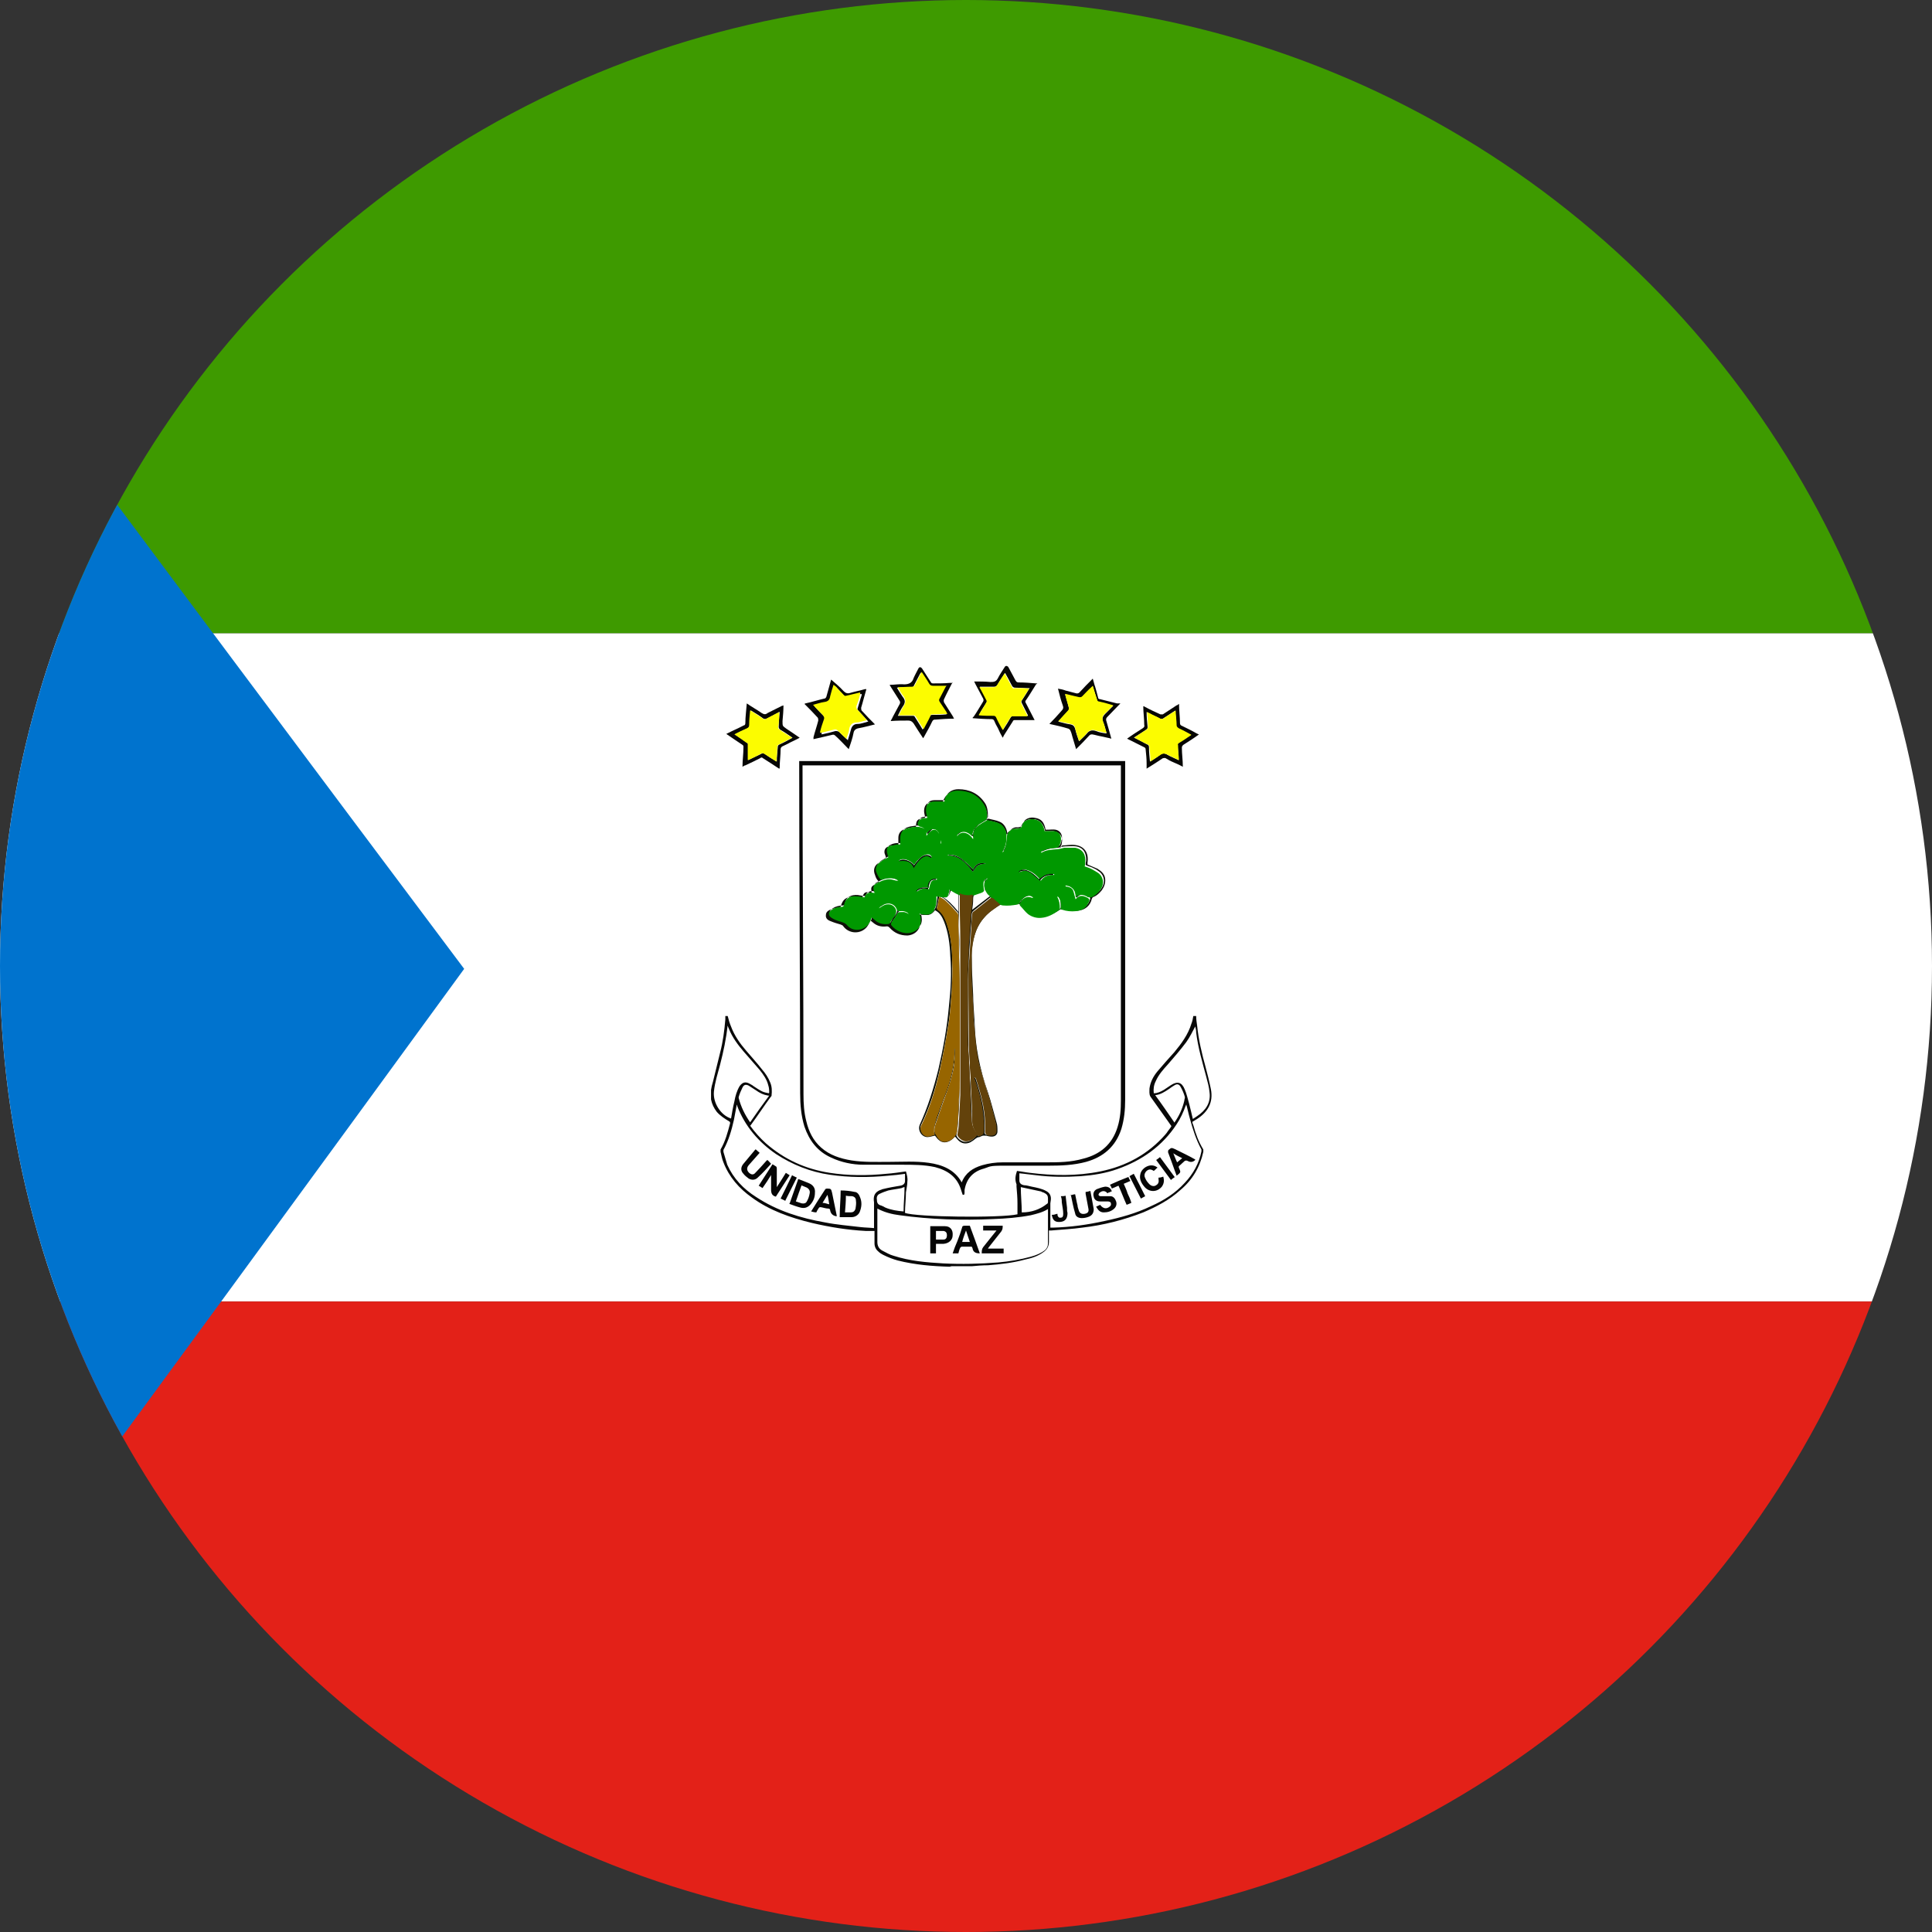
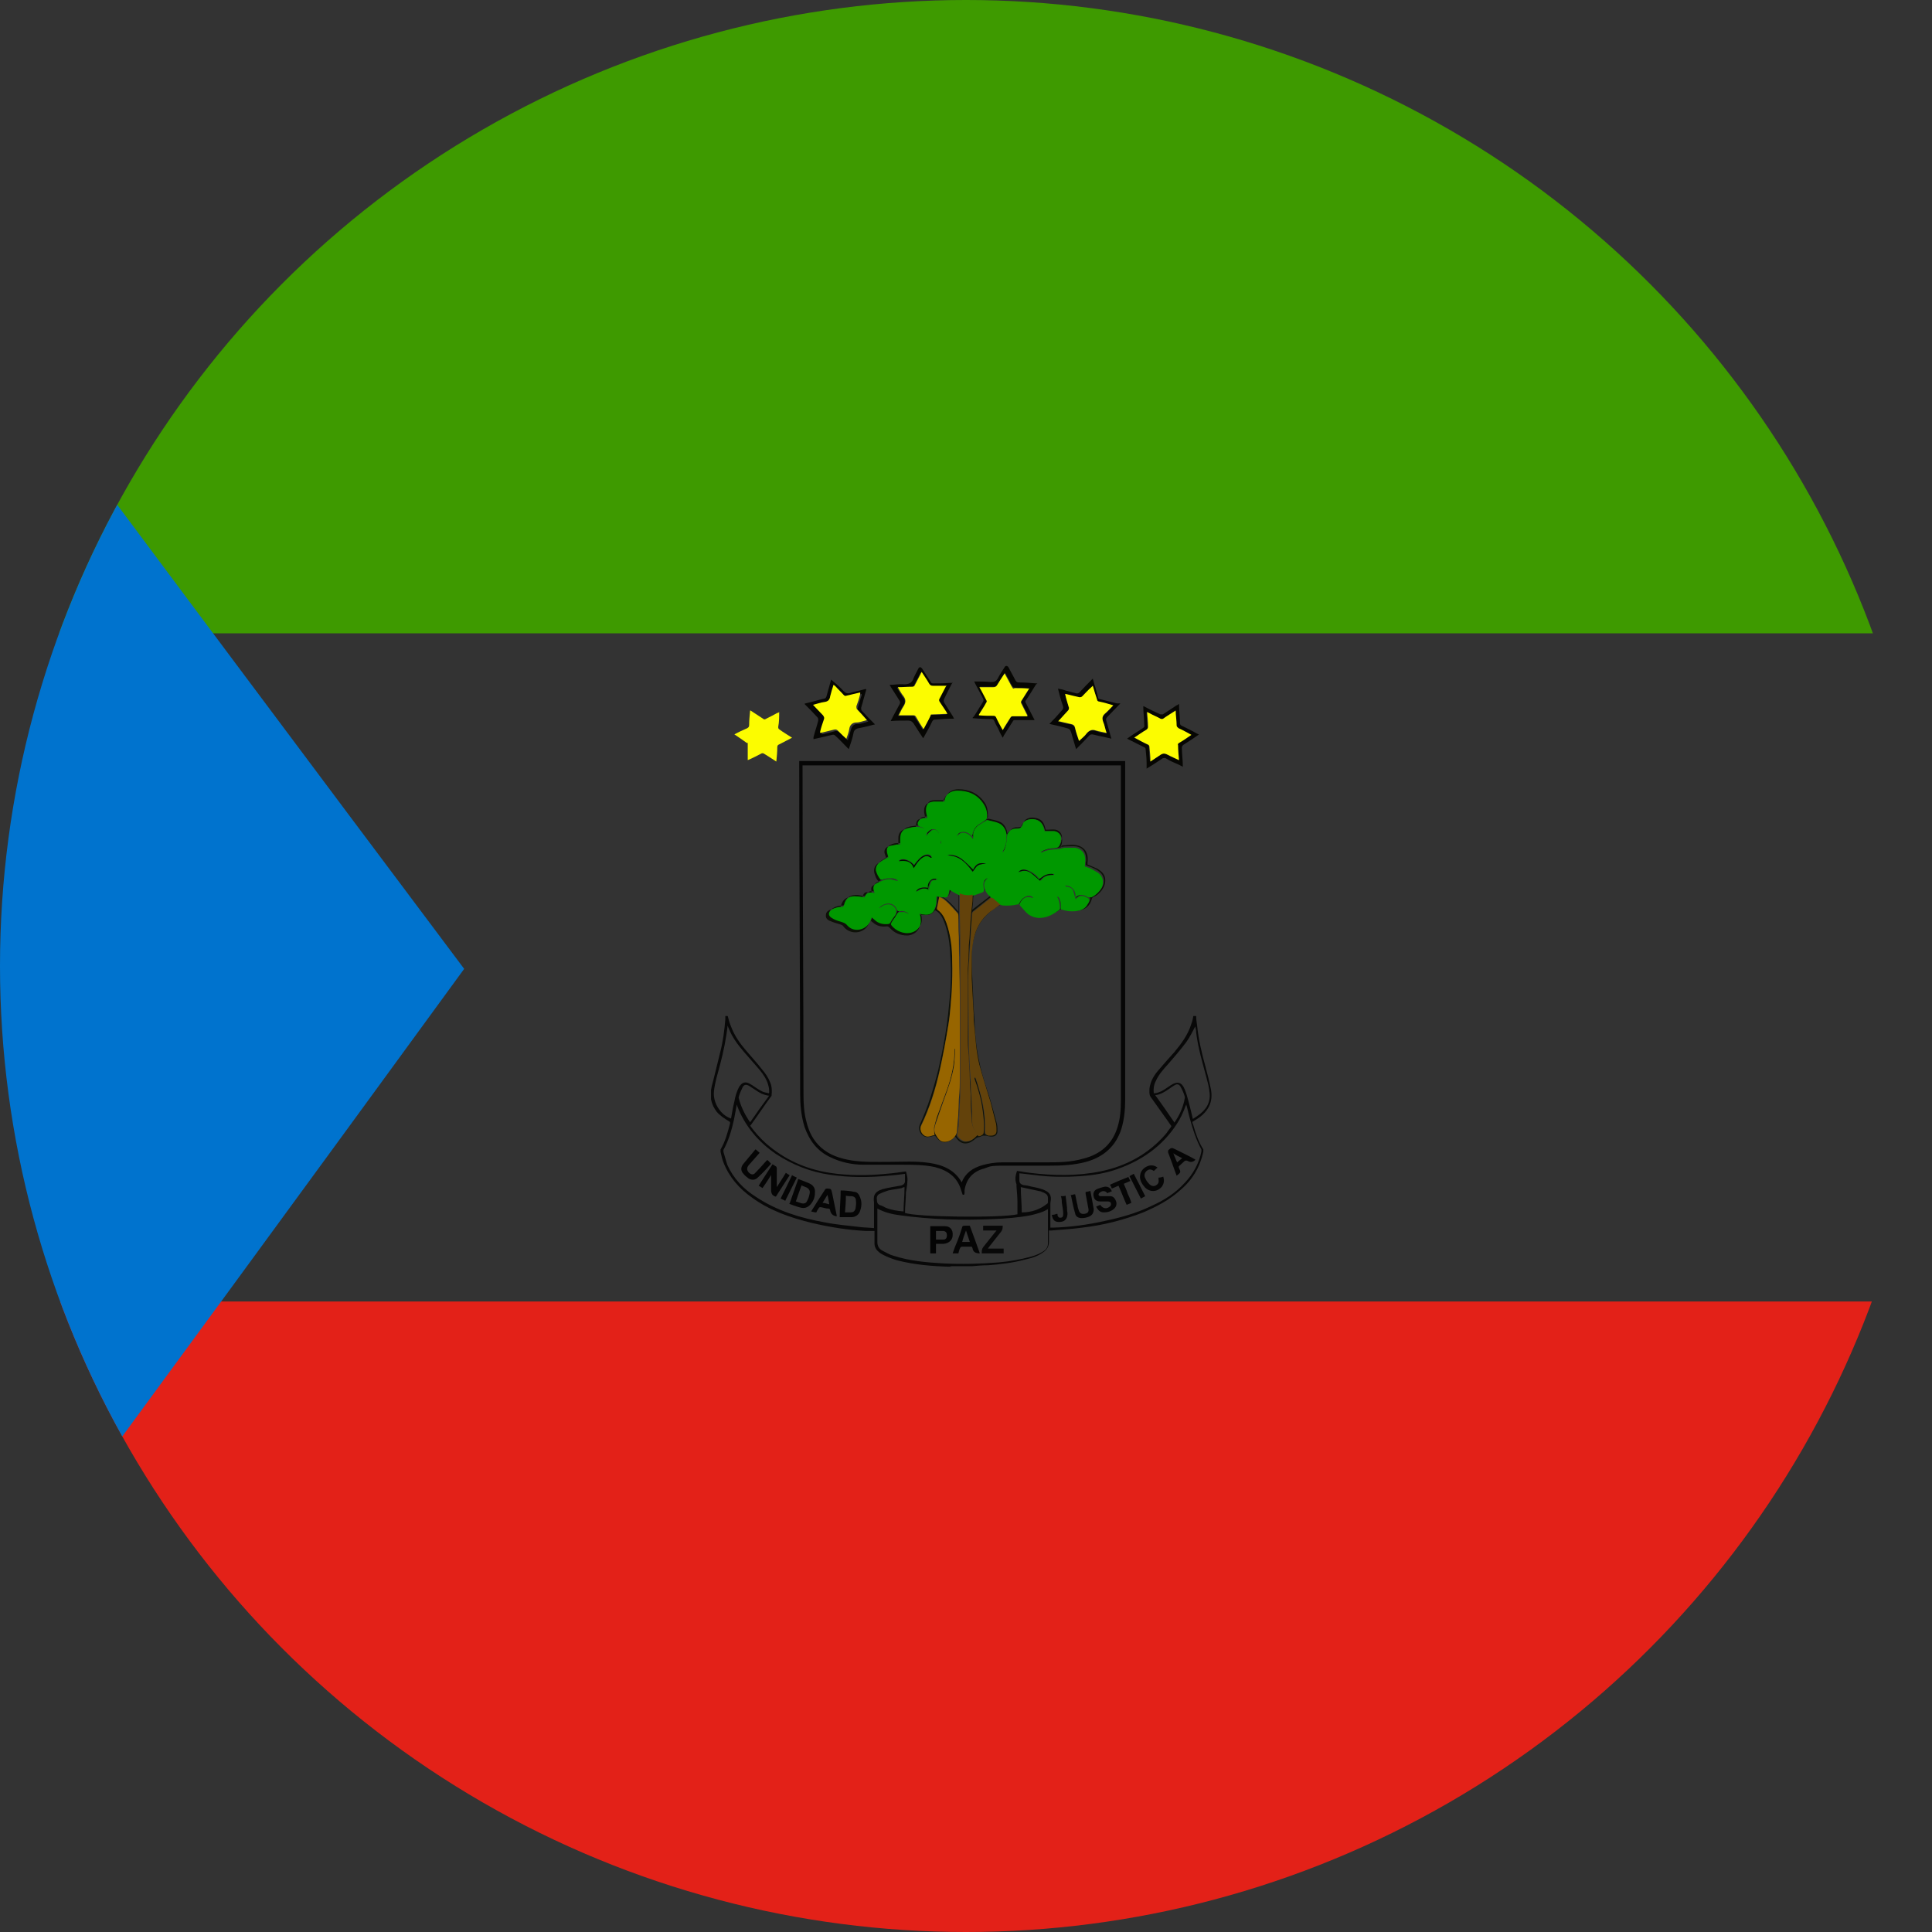
<svg xmlns="http://www.w3.org/2000/svg" id="Livello_1" version="1.1" viewBox="0 0 405.4 405.4">
  <rect x="0" y="0" width="405.4" height="405.4" fill="#333333" stroke="none" />
  <defs>
    <style>
      .st0 {
        fill: none;
      }

      .st1 {
        fill: #050505;
      }

      .st2 {
        fill: #060604;
      }

      .st3 {
        fill: #e32118;
      }

      .st4 {
        fill: #009800;
      }

      .st5 {
        fill: #0e1109;
      }

      .st6 {
        fill: #0073ce;
      }

      .st7 {
        fill: #63420b;
      }

      .st8 {
        fill: #060603;
      }

      .st9 {
        fill: #060606;
      }

      .st10 {
        fill: #3e9a00;
      }

      .st11 {
        fill: #fff;
      }

      .st12 {
        fill: #040404;
      }

      .st13 {
        fill: #080808;
      }

      .st14 {
        fill: #fefefe;
      }

      .st15 {
        fill: #001000;
      }

      .st16 {
        fill: #fcfc00;
      }

      .st17 {
        fill: #62420b;
      }

      .st18 {
        fill: #976500;
      }

      .st19 {
        clip-path: url(#clippath);
      }
    </style>
    <clipPath id="clippath">
      <circle class="st0" cx="202.7" cy="202.7" r="202.7" />
    </clipPath>
  </defs>
  <g class="st19">
    <g>
      <rect class="st10" x="-57.3" y="-2.8" width="622.4" height="135.7" />
-       <rect class="st11" x="-89.9" y="132.9" width="655" height="140.2" />
      <rect class="st3" x="-96" y="273.1" width="661.1" height="139.5" />
      <g>
        <path class="st13" d="M199.7,265.8c-.1,0-.3,0-.4,0-3.7-.1-7.3-.4-10.9-1.3-1.1-.3-2.1-.7-3.1-1.2-.4-.2-.7-.4-1-.7-.5-.4-.8-1-.8-1.7v-2.6c-.6,0-1.2,0-1.8,0-3.8-.2-7.6-.8-11.4-1.7-4.5-1.1-8.8-2.6-12.5-5.3-2.7-1.9-4.8-4.3-6-7.4-.3-.7-.4-1.4-.6-2.2,0-.2,0-.4,0-.5,1-1.7,1.5-3.6,2-5.5,0-.2,0-.3-.2-.4-1-.6-1.9-1.2-2.6-2-.6-.8-1-1.6-1.2-2.6,0,0,0,0,0-.1v-1.9c.1-.6.2-1.1.4-1.7.5-2,1-4.1,1.5-6.1.6-2.3.9-4.6,1.1-7,0-.2,0-.4,0-.7.2,0,.4,0,.5,0,.2.8.4,1.5.7,2.2.7,1.9,1.9,3.6,3.2,5.1,1.1,1.3,2.3,2.6,3.3,3.9.7.8,1.3,1.7,1.7,2.7.4.9.4,1.8.3,2.8,0,.1-.1.2-.2.3-1.4,1.9-2.7,3.9-4.1,5.8,0,0-.1.2-.2.2,1,1.4,2.1,2.6,3.3,3.7,3.9,3.4,8.3,5.4,13.4,6.2,3.9.6,7.9.6,11.9.2,1.4-.1,2.7-.3,4.1-.5.2.7.4,1.4.3,2.1,0,.8-.2,1.5-.3,2.3,0,1.4-.2,2.9-.2,4.3,2.2.9,20.2,1.1,23.6.3v-2.3c0-1.2-.1-2.3-.2-3.5,0-.2,0-.3,0-.5-.4-1-.2-1.9.1-2.8.9.1,1.8.3,2.7.4,4.9.6,9.9.7,14.8-.3,5.4-1.1,10-3.6,13.6-7.7.2-.2.4-.5.6-.8.2-.3.5-.6.7-1-.2-.3-.5-.7-.7-1-1.2-1.7-2.5-3.5-3.7-5.2-.3-.5-.2-1.1-.2-1.7.2-1.4.8-2.5,1.6-3.5,1.2-1.4,2.4-2.8,3.6-4.1,1.5-1.8,2.9-3.7,3.6-6,.2-.5.3-1,.4-1.6h.6c0,.7.1,1.3.2,2,.3,3,1,5.9,1.8,8.8.4,1.5.8,3.1,1.1,4.6.5,2.7-.6,4.7-2.9,6.2-.3.2-.7.4-1,.6,0,.2.1.5.2.7.5,1.8,1.1,3.5,2.1,5.1,0,.1,0,.4,0,.5-.7,3.2-2.3,5.9-4.8,8-2.3,2.1-5,3.5-7.8,4.7-4.1,1.6-8.4,2.7-12.8,3.2-2.1.3-4.3.4-6.5.6-.2,0-.3,0-.5,0,0,.8,0,1.6,0,2.4,0,.9-.4,1.6-1.1,2.1-1.2.9-2.5,1.3-3.9,1.6-2.6.7-5.2,1-7.8,1.2-1.1,0-2.3.1-3.4.2,0,0-.1,0-.2,0h-.4s-.1,0-.2,0h-3.1c0,0-.1,0-.2,0h-.5,0ZM220.5,257.6h.4c3.7-.1,7.3-.6,10.9-1.4,3.3-.7,6.6-1.6,9.7-3.1,2.7-1.2,5.1-2.7,7.1-4.9,1.8-1.9,3-4.1,3.5-6.6,0-.1,0-.3,0-.4-1.1-2-1.8-4.2-2.4-6.4-.3-1-.5-2.1-.8-3.1,0,.2,0,.2-.1.3-.5,1.4-1.1,2.7-1.9,3.9-3,4.6-7.3,7.6-12.4,9.4-2.5.9-5.1,1.3-7.7,1.5-3.1.2-6.3.2-9.4-.2-1.1-.1-2.3-.3-3.5-.4,0,.5,0,1,0,1.5,0,.6.4.9,1,1,.5,0,1.1.2,1.6.3,1,.2,2.1.4,3,.9.8.4,1.1,1.1,1,1.9,0,.2-.1.5-.1.7v5.1h0ZM184.1,253.4c0,2.4,0,4.8,0,7.2,0,.8.3,1.4,1,1.8.8.4,1.6.9,2.4,1.1,3.4,1.1,6.9,1.4,10.4,1.6,3.9.2,7.7.1,11.6-.2,2.3-.2,4.6-.6,6.8-1.2,1.1-.3,2.1-.7,3-1.4.4-.4.6-.8.6-1.4,0-2.3,0-4.6,0-6.9v-.3c-1.1.7-2.4,1-3.6,1.3-2.6.5-5.2.7-7.9.8-6.5.3-13.1.1-19.6-.8-1.6-.2-3.2-.6-4.7-1.4h0ZM190,246.3c-1.3.2-2.4.3-3.6.4-4.1.4-8.2.4-12.3-.2-4.1-.6-7.8-2.1-11.2-4.3-3.7-2.5-6.6-5.9-8.2-10.1,0,0,0-.2-.1-.3-.2,1.1-.4,2.1-.6,3.2-.5,2.2-1.1,4.3-2.2,6.3,0,.1,0,.3,0,.4.3.9.5,1.8.8,2.7,1.3,2.9,3.4,5.1,6.1,6.8,4.4,2.9,9.3,4.4,14.4,5.3,2.5.5,5.1.7,7.6,1,.9.1,1.8.1,2.7.2v-4.9c0-.2,0-.3,0-.5-.2-1.3.1-2.1,1.3-2.6.2,0,.4-.2.6-.2,1.2-.3,2.4-.5,3.6-.7.6-.1,1-.4,1-1,0-.5,0-1,0-1.5h0ZM250.9,215.2c-.6,1.1-1.2,2.4-2,3.5-1.2,1.6-2.5,3.1-3.8,4.6-1,1.1-2,2.2-2.6,3.6-.4.8-.5,1.6-.4,2.5.8,0,1.4-.3,2.1-.7.5-.3,1-.7,1.5-1,1.4-.9,2.3-.6,2.9.9.4.9.6,1.9.9,2.9.3,1.1.5,2.1.8,3.3.3-.2.6-.4.9-.6,1.8-1.2,2.9-2.8,2.6-5-.1-1.1-.4-2.2-.7-3.3-.8-3-1.7-6-2.1-9.2,0-.5-.1-1-.2-1.3h0ZM152.7,215c-.3,2.9-.9,5.7-1.6,8.4-.5,1.9-1.1,3.7-1.3,5.7-.2,2.3,1.4,4.9,3.6,5.6.2-1.2.4-2.4.7-3.6.2-1.1.5-2.2,1.1-3.2.6-.8,1.2-1,2.1-.5.3.2.6.3.8.5.6.4,1.2.8,1.8,1.1.4.2.9.3,1.4.4,0,0,0,0,.1-.1,0-.5,0-1-.2-1.6-.3-1.2-1-2.2-1.8-3.2-1.1-1.3-2.3-2.6-3.4-3.9-1.2-1.4-2.3-2.9-3-4.6-.1-.3-.3-.6-.4-1.1h0ZM246.4,235.6c1-1.4,1.7-2.9,2.1-4.6,0-.3.2-.6.1-.9-.2-.7-.5-1.4-.9-2.1-.3-.5-.7-.6-1.2-.3s-.8.5-1.2.8c-.9.6-1.8,1.2-2.9,1.3,1.4,1.9,2.7,3.8,4,5.7ZM161.2,229.9c-1.1-.2-1.7-.5-2.7-1.2-.5-.3-.9-.6-1.4-.9-.6-.3-1-.2-1.3.4-.3.6-.6,1.3-.8,2,0,0,0,.2,0,.2.5,1.9,1.3,3.5,2.4,5.1,1.3-1.9,2.6-3.7,4-5.6h0ZM214.5,254.4c1.9,0,3.7-.6,5.2-1.8.1,0,.2-.2.2-.4,0-1.2.1-1.5-1-2-.2,0-.4-.2-.5-.2-1.4-.3-2.8-.6-4.2-.9,0,1.8.2,3.5.2,5.3h0ZM189.8,249.1c-.2,0-.4.1-.6.2-.9.2-1.9.3-2.8.5-.6.2-1.2.4-1.8.7-.5.2-.7.7-.6,1.2,0,.5.1,1,.7,1.2.4.1.7.3,1.1.5,1.2.5,2.5.7,3.8.8,0-1.7.2-3.3.2-5h0Z" />
        <path class="st9" d="M202,250.7c-.1-.3-.2-.6-.3-.9-.8-2.8-2.8-4.2-5.5-4.9-2.3-.5-4.6-.5-7-.5-2.7,0-5.4,0-8,0-2.3,0-4.7-.5-6.8-1.5-2.9-1.3-4.6-3.6-5.6-6.5-.7-2.3-.9-4.6-.9-7,0-23.1-.2-46.2-.2-69.3v-.4h68.4v71.1c0,2.1-.2,4.1-.8,6.1-1.2,3.7-3.8,5.9-7.4,6.9-2.6.7-5.2.8-7.8.8-3.1,0-6.3,0-9.5,0s-2.8.2-4.1.6c-2.3.6-3.7,2.1-4.1,4.5,0,.2,0,.3,0,.5,0,.1,0,.3-.1.5h0ZM201.8,248.1c.8-2,2.3-3,4.3-3.6,1.4-.4,2.8-.6,4.3-.6,3,0,5.9,0,8.9,0,2.7,0,5.4,0,8.1-.8,3.5-.9,6-3,7.1-6.6.6-1.9.7-3.8.7-5.7v-70.2h-66.8v.3c0,22.9.2,45.8.2,68.7,0,1.9.1,3.8.6,5.7.5,2.1,1.4,4,3.1,5.5,1.8,1.6,4,2.3,6.4,2.7,2.6.4,5.2.3,7.8.3,2.8,0,5.6-.2,8.4.2,2.8.4,5.4,1.4,6.9,4.1h0Z" />
-         <path class="st2" d="M163.5,161.3c-1.2-.8-2.3-1.5-3.4-2.2-.2-.2-.4-.2-.6,0-1,.5-2,1-3.1,1.5-.2,0-.4.2-.6.3,0-1.4.2-2.7.2-4.1,0-.2,0-.4-.2-.5-1.1-.7-2.2-1.5-3.4-2.3.8-.4,1.6-.8,2.5-1.2.4-.2.8-.4,1.2-.6.2,0,.3-.2.3-.5,0-1.3.2-2.7.3-4.1,1,.7,2.1,1.3,3.1,2,.5.3.8.4,1.3,0,1-.5,2-1,3-1.5,0,0,.2,0,.3-.1,0,1.1-.1,2.2-.2,3.3,0,1.1,0,1,.8,1.6.9.6,1.8,1.2,2.8,1.9-.7.4-1.4.7-2,1-.5.3-1,.5-1.6.8-.2.1-.4.3-.4.6,0,1.3-.2,2.6-.2,4h0ZM157.5,149.1c0,1-.1,2-.2,3,0,.3-.1.5-.4.7-.9.4-1.8.9-2.7,1.3.9.6,1.8,1.2,2.6,1.8.1,0,.2.3.2.4,0,.6,0,1.2,0,1.8,0,.4,0,.9,0,1.4.9-.4,1.8-.9,2.7-1.3.3-.2.5-.2.8,0,.8.6,1.6,1.1,2.5,1.6,0-1,.1-2.1.2-3,0-.3.1-.5.4-.6.9-.4,1.8-.9,2.7-1.4-.9-.6-1.7-1.2-2.6-1.7-.2-.2-.3-.3-.3-.6,0-1,.1-2,.2-3.1-.2,0-.3.1-.4.2-.8.4-1.6.8-2.3,1.2-.3.1-.4.1-.7,0-.8-.6-1.6-1.1-2.6-1.7h0Z" />
        <path class="st2" d="M235.1,147.6c-1,1-1.9,2-2.8,2.9-.2.2-.2.4-.2.6.4,1.3.7,2.5,1.1,3.9-.7-.2-1.4-.3-2.2-.5-.6-.1-1.2-.3-1.8-.4-.2,0-.4,0-.6.2-.9,1-1.8,1.9-2.8,2.9-.3-.9-.5-1.8-.8-2.7-.1-.4-.2-.8-.4-1.2,0-.1-.2-.3-.4-.4-1.3-.4-2.6-.7-4-1,.9-.9,1.7-1.8,2.5-2.7.4-.4.5-.7.3-1.2-.4-1.1-.7-2.3-1-3.5.6.1,1.1.2,1.6.4.8.2,1.5.4,2.3.6.2,0,.4,0,.6-.2.9-1,1.8-1.9,2.8-2.9.2.6.3,1.2.5,1.7.2.7.4,1.4.6,2.2,0,.3.2.4.4.4,1.2.3,2.4.6,3.6.9,0,0,.2,0,.3,0h0ZM222,151.4c.9.2,1.7.5,2.6.6.5.1.8.3,1,.9.2.9.5,1.7.8,2.6,0,0,0,0,.1,0,.5-.5,1-1,1.5-1.5.5-.7,1.1-.9,2-.6.7.3,1.4.4,2.2.5-.2-.8-.4-1.6-.7-2.3-.3-.7-.2-1.2.4-1.8s1.1-1.1,1.7-1.7c-1-.3-2-.5-3-.8-.3,0-.4-.2-.4-.4-.3-1-.6-1.9-.9-2.9-.1.1-.2.2-.3.3-.6.6-1.2,1.3-1.9,1.9-.2.2-.3.2-.6.2-.4-.1-.8-.2-1.3-.3-.6-.1-1.1-.3-1.7-.4.3,1,.6,2,.8,2.9,0,.2,0,.4-.2.6-.7.7-1.4,1.5-2.1,2.3h0Z" />
        <path class="st2" d="M169,147.6c1.4-.3,2.6-.7,3.9-1,.3,0,.4-.2.5-.4.3-1.2.7-2.4,1-3.6,0,0,0-.2,0,0,.9.8,1.8,1.5,2.6,2.4.4.4.8.6,1.4.4,1-.3,2.1-.5,3.1-.8,0,0,.2,0,.3,0-.4,1.3-.7,2.6-1.1,3.9,0,.2,0,.4.1.6.9,1,1.8,1.9,2.8,2.9-1.2.3-2.3.6-3.4.8-.6.1-1,.4-1.1,1-.2,1.1-.6,2.2-1,3.4-.1-.1-.2-.2-.3-.3-.8-.8-1.6-1.7-2.5-2.5-.2-.2-.4-.3-.7-.2-1.3.3-2.5.6-3.9.9,0-.1,0-.3,0-.4.3-1.2.7-2.3,1-3.5,0-.2,0-.4-.1-.6-.9-1-1.8-1.9-2.8-2.9h0ZM177.9,155.3c.2-.6.4-1.3.6-2,.2-.9.6-1.4,1.5-1.4.7,0,1.4-.3,2.2-.5-.7-.8-1.4-1.5-2.1-2.3-.2-.2-.2-.3-.1-.6.3-.9.5-1.8.8-2.6,0,0,0-.2,0-.3-1,.2-2.1.5-3,.7-.1,0-.4,0-.4-.1-.7-.6-1.3-1.3-1.9-2,0,0-.2-.2-.3-.2-.2.8-.5,1.6-.7,2.4-.1.7-.5,1-1.2,1.2-.8.1-1.6.4-2.4.6.7.8,1.4,1.5,2.1,2.2s.3.4.2.8c-.3.8-.5,1.7-.8,2.6,0,0,0,.2,0,.3,1-.2,1.9-.4,2.9-.7.3,0,.5,0,.8.2.7.7,1.4,1.3,2.1,2h0Z" />
        <path class="st8" d="M247.4,147.7c0,1.4.2,2.7.2,4,0,.3.1.5.4.6,1,.5,2.1,1,3.1,1.6.1,0,.3.2.5.2-1.1.8-2.2,1.5-3.3,2.2-.2.2-.3.3-.3.6,0,1.3.2,2.6.2,4-.7-.4-1.4-.7-2.1-1-.5-.2-1-.5-1.5-.8-.2-.1-.4,0-.6,0-1,.7-2,1.3-3.1,2,0,0-.2.1-.3.2,0-.4,0-.8,0-1.1,0-1-.1-1.9-.2-2.9,0-.3-.1-.4-.3-.5-1.2-.6-2.4-1.2-3.6-1.8,1.1-.8,2.2-1.5,3.3-2.2.3-.2.4-.4.3-.7,0-1.3-.2-2.6-.2-3.9.1,0,.2,0,.3.1,1.1.6,2.2,1.1,3.3,1.6.2,0,.3,0,.5,0l2.9-1.9c.2,0,.3-.2.5-.3h0ZM238,154.8c1,.5,1.8.9,2.7,1.4.3.1.4.3.4.6,0,1,.1,2,.2,3,.8-.5,1.5-.9,2.1-1.4.5-.4,1-.4,1.6,0,.7.4,1.5.7,2.3,1.1,0-1.1-.1-2.1-.2-3.1,0-.2,0-.4.2-.5.8-.6,1.7-1.1,2.6-1.7-.9-.5-1.8-.9-2.7-1.4-.3-.1-.4-.3-.4-.6,0-1-.1-2-.2-3.1-.9.6-1.8,1.2-2.6,1.7-.2.1-.4.1-.6,0-.7-.4-1.5-.7-2.2-1.1-.2,0-.4-.2-.6-.3,0,1.1.1,2.1.2,3.1,0,.3,0,.4-.3.6-.8.6-1.7,1.1-2.6,1.7h0Z" />
        <path class="st8" d="M199.9,143.1c0,.1-.1.3-.2.4-.5,1-1.1,2.1-1.6,3.2-.1.2-.1.4,0,.7.6,1,1.3,2,1.9,3,0,.1.1.2.2.4-1.3,0-2.6.1-3.9.2-.3,0-.5,0-.7.4-.5,1.1-1.1,2.1-1.7,3.2,0,0-.1.2-.2.3-.7-1.1-1.4-2.1-2-3.1-.3-.4-.6-.6-1.1-.6-1.2,0-2.4,0-3.7.1.1-.3.3-.5.4-.8.5-.9,1-1.9,1.5-2.8.1-.2.1-.4,0-.6-.6-1-1.3-2-1.9-3,0-.1-.2-.2-.2-.4,1,0,2-.2,3-.1,1,0,1.7-.3,2-1.3.3-.7.7-1.4,1-2,.2-.4.5-.4.8,0,.6.9,1.2,1.9,1.8,2.8.1.2.2.3.5.3,1.1,0,2.3,0,3.4-.1h.7,0ZM198.5,144c-1,0-2,0-2.9,0-.4,0-.6-.1-.8-.4-.5-.8-1-1.6-1.6-2.5,0,.2-.2.3-.2.4-.4.8-.8,1.5-1.2,2.3-.1.3-.3.4-.6.4-1,0-2,0-3,.1.4.7.8,1.3,1.2,1.9.6.7.6,1.3,0,2.1-.4.6-.7,1.3-1,1.9h3c.3,0,.5,0,.6.3.5.8,1.1,1.7,1.6,2.6.5-.9,1-1.8,1.4-2.7.2-.3.3-.4.7-.4,1,0,1.9,0,2.9-.1,0-.2-.1-.3-.2-.4-.4-.7-.9-1.4-1.4-2.1-.2-.3-.2-.5,0-.8.5-.8.9-1.7,1.3-2.5h0Z" />
        <path class="st8" d="M217.4,143.6c-.7,1.1-1.4,2.3-2.1,3.3-.2.2-.2.4,0,.7.6,1.2,1.2,2.3,1.8,3.5h-1.8c-.8,0-1.5,0-2.3,0-.2,0-.4,0-.5.3-.6,1-1.3,2-1.9,3,0,.1-.1.2-.2.4-.4-.7-.7-1.3-1-2-.3-.5-.6-1.1-.8-1.6-.1-.2-.3-.3-.5-.3-1.3,0-2.6-.1-4-.2,0-.1,0-.2.2-.3.7-1,1.3-2.1,2-3.2.1-.2.1-.4,0-.6-.6-1.1-1.1-2.1-1.7-3.2,0-.1-.1-.2-.2-.4,1.2,0,2.3,0,3.4.1.7,0,1.2,0,1.6-.8.4-.8.9-1.5,1.4-2.3.2-.4.6-.3.8,0,.5.9,1,1.9,1.5,2.8.2.3.3.4.7.4,1.2,0,2.4.1,3.6.2,0,0,.2,0,.3,0h0ZM216,144.4c-1,0-2-.1-2.9-.1-.4,0-.6-.1-.8-.5-.4-.8-.9-1.7-1.4-2.6-.6.9-1.1,1.6-1.6,2.5-.2.3-.4.4-.8.4-1,0-1.9,0-2.9,0,.4.8.9,1.7,1.4,2.6.1.3.1.4,0,.7-.5.8-1,1.5-1.4,2.3,0,0,0,.2-.1.3,1,0,2.1,0,3.1.1.3,0,.4.1.5.3.4.9.9,1.8,1.4,2.7.6-.9,1.1-1.7,1.6-2.6.2-.2.3-.3.6-.3,1,0,2,0,3,0,0,0,0-.2-.1-.3-.4-.8-.8-1.6-1.2-2.4-.1-.2-.1-.3,0-.5.6-.9,1.1-1.7,1.7-2.7Z" />
        <path class="st16" d="M157.5,149.1c.9.6,1.7,1.1,2.6,1.7.2.2.4.2.7,0,.8-.4,1.6-.8,2.3-1.2.1,0,.2,0,.4-.2,0,1,0,2.1-.2,3.1,0,.3,0,.4.3.6.8.6,1.7,1.1,2.6,1.7-.9.5-1.8.9-2.7,1.4-.3.1-.4.3-.4.6,0,1-.1,2-.2,3-.9-.6-1.7-1.1-2.5-1.6-.3-.2-.5-.2-.8,0-.8.4-1.7.9-2.7,1.3,0-.5,0-.9,0-1.4,0-.6,0-1.2,0-1.8s0-.4-.2-.4c-.8-.6-1.7-1.2-2.6-1.8.9-.5,1.8-.9,2.7-1.3.3-.2.4-.3.4-.7,0-1,.1-1.9.2-3h0Z" />
        <path class="st16" d="M222,151.4c.7-.8,1.4-1.5,2.1-2.3.2-.2.2-.4.2-.6-.3-1-.6-1.9-.8-2.9.6.1,1.2.3,1.7.4.4.1.8.2,1.3.3.2,0,.4,0,.6-.2.6-.6,1.2-1.3,1.9-1.9,0,0,.2-.2.3-.3.3,1,.6,2,.9,2.9,0,.2.2.4.4.4,1,.2,2,.5,3,.8-.6.6-1.1,1.2-1.7,1.7-.6.5-.7,1-.4,1.8.3.7.4,1.5.7,2.3-.8-.2-1.5-.3-2.2-.5-.8-.3-1.4-.1-2,.6-.4.6-1,1-1.5,1.5,0,0,0,0-.1,0-.3-.9-.6-1.7-.8-2.6-.1-.6-.4-.8-1-.9-.8-.2-1.7-.4-2.6-.6h0Z" />
        <path class="st16" d="M177.9,155.3c-.7-.6-1.4-1.3-2.1-2-.2-.2-.4-.3-.8-.2-.9.2-1.9.5-2.9.7,0,0,0-.2,0-.3.2-.9.5-1.7.8-2.6.1-.3,0-.5-.2-.8-.7-.7-1.3-1.4-2.1-2.2.8-.2,1.6-.5,2.4-.6.7-.1,1.1-.4,1.2-1.2.2-.8.4-1.5.7-2.4.1,0,.2.2.3.2.6.7,1.3,1.3,1.9,2,0,0,.3.2.4.1,1-.2,2-.5,3-.7,0,.1,0,.2,0,.3-.2.9-.5,1.8-.8,2.6,0,.2,0,.4.1.6.7.7,1.4,1.5,2.1,2.3-.8.2-1.5.5-2.2.5-.9,0-1.4.6-1.5,1.4-.1.7-.4,1.4-.6,2h0Z" />
        <path class="st16" d="M238,154.8c.9-.6,1.7-1.2,2.6-1.7.2-.2.3-.3.3-.6,0-1-.1-2-.2-3.1.2.1.4.2.6.3.7.4,1.5.7,2.2,1.1.2.1.4.1.6,0,.8-.6,1.7-1.1,2.6-1.7,0,1.1.2,2.1.2,3.1,0,.3.2.4.4.6.9.4,1.8.9,2.7,1.4-.9.6-1.7,1.2-2.6,1.7-.2.1-.3.3-.2.5,0,1,.1,2.1.2,3.1-.8-.4-1.6-.7-2.3-1.1-.6-.3-1-.4-1.6,0-.7.5-1.4.9-2.1,1.4,0-1-.1-2.1-.2-3,0-.3-.1-.5-.4-.6-.9-.4-1.8-.9-2.7-1.4h0Z" />
        <path class="st16" d="M198.5,144c-.4.8-.9,1.7-1.3,2.5-.2.3-.2.5,0,.8.5.7.9,1.4,1.4,2.1,0,.1.1.2.2.4-1,0-2,.1-2.9.1s-.5.1-.7.4c-.4.9-.9,1.7-1.4,2.7-.6-.9-1.1-1.7-1.6-2.6-.2-.3-.3-.3-.6-.3-1,0-2,0-3,0,.3-.6.6-1.3,1-1.9.5-.8.5-1.4,0-2.1-.5-.6-.8-1.2-1.2-1.9,1,0,2-.1,3-.1.3,0,.5-.1.6-.4.4-.8.8-1.5,1.2-2.3,0-.1.1-.2.2-.4.5.8,1.1,1.6,1.6,2.5.2.3.4.4.8.4,1,0,1.9,0,2.9,0h0Z" />
        <path class="st16" d="M216,144.4c-.6.9-1.1,1.8-1.7,2.7-.1.2-.1.3,0,.5.4.8.8,1.6,1.2,2.4,0,.1.1.2.1.3h-3c-.3,0-.4,0-.6.3-.5.8-1.1,1.7-1.6,2.6-.5-.9-1-1.8-1.4-2.7-.1-.2-.3-.3-.5-.3-1,0-2,0-3.1-.1,0-.1,0-.2.1-.3.5-.8,1-1.5,1.4-2.3.2-.2.2-.4,0-.7-.5-.9-.9-1.8-1.4-2.6,1,0,1.9,0,2.9,0,.4,0,.6-.1.8-.4.5-.8,1-1.6,1.6-2.5.5.9.9,1.7,1.4,2.6s.4.5.8.5c1,0,1.9,0,2.9.1Z" />
        <path class="st9" d="M230.9,252.9c.6.7,1.2.8,1.8.4.3-.2.5-.4.4-.8,0-.3-.4-.4-.7-.4-.5,0-1.1,0-1.6,0-.7,0-1.2-.4-1.3-1-.2-.6,0-1.3.7-1.6.5-.2,1.1-.4,1.7-.5.7,0,1.2.3,1.4,1-.2,0-.3.1-.5.2-.2,0-.3.1-.4.2-.5-.6-1.1-.6-1.7-.1-.1.1-.2.3-.2.4s.2.3.4.3c.2,0,.5,0,.8,0,.4,0,.8,0,1.3,0,.6,0,1,.5,1.2,1.1.2.6,0,1.2-.5,1.6-.6.5-1.3.7-2.1.7-.8,0-1.2-.5-1.6-1.2.3-.1.6-.3.9-.4h0Z" />
        <path class="st1" d="M250.8,243.3s0,0,0,.1q-.7.7-1.6.2c-.2-.1-.4-.1-.6,0-.3.3-.7.6-1.1,1-.2.1-.2.3-.1.5.4.9.4.9-.5,1.6-.1-.3-.2-.5-.3-.8-.5-1.4-1-2.8-1.5-4.1,0-.2,0-.4.1-.5.6-.5.6-.5,1.3-.2,1.4.7,2.9,1.4,4.3,2.2h0ZM248,243c-.6-.3-1.2-.6-1.8-1,.3.7.5,1.3.8,1.9.4-.3.7-.6,1.1-.9h0Z" />
        <path class="st1" d="M224.5,250.8c.4,0,.7-.2,1.1-.2.2.8.3,1.6.5,2.3,0,.4.2.8.3,1.2.2.5.6.7,1.2.6.6-.1.9-.4.8-1-.2-1.1-.4-2.1-.6-3.2,0-.1,0-.2,0-.4.3,0,.6-.1,1-.2.1.6.2,1.1.3,1.6.1.7.3,1.5.4,2.2,0,.8-.3,1.3-1,1.6-.5.2-1,.3-1.5.3-.7,0-1.3-.3-1.4-1-.4-1.3-.6-2.5-.9-3.9h0Z" />
        <path class="st9" d="M242.9,245c-.3.2-.5.5-.8.7-.6-.4-1-.4-1.5,0-.4.4-.6.9-.3,1.5.2.5.5.9.9,1.3.4.4,1,.5,1.4.2.5-.3.6-.7.5-1.3,0,0,0-.2,0-.3,0,0,0,0,.1,0,.3,0,.6-.1.9-.2.2.7.2,1.4-.3,2.1-1,1.2-2.6,1.2-3.6.1-.7-.8-1.2-1.7-.9-2.8.3-1.3,2.3-2.5,3.7-1.2h0Z" />
        <path class="st9" d="M236.8,247c.1.3.2.5.4.8-.5.2-.9.4-1.4.6.3.7.6,1.3.8,2,.3.6.6,1.3.8,2-.3.1-.6.3-1,.4-.6-1.3-1.1-2.7-1.7-4-.5.2-.9.4-1.4.6-.1-.3-.2-.5-.4-.8,1.3-.6,2.5-1.1,3.8-1.6h0Z" />
        <path class="st9" d="M221,254.9c.3,0,.6-.2.9-.2,0,.1,0,.2,0,.3.1.4.4.6.7.5.4,0,.5-.3.5-.8,0-.8-.2-1.6-.3-2.4,0-.4,0-.8-.2-1.3.4,0,.7,0,1-.1.1.8.2,1.6.3,2.5,0,.4,0,.8.1,1.1,0,1.1-.4,1.8-1.5,1.9s-1.6-.3-1.8-1.5h0Z" />
        <path class="st9" d="M240.3,251c-.3.2-.6.3-.9.5-.8-1.6-1.6-3.1-2.4-4.7.3-.2.6-.3.9-.5.8,1.5,1.6,3.1,2.4,4.7Z" />
-         <path class="st1" d="M246.5,247c-.3.2-.6.4-.8.6-1-1.4-2.1-2.8-3.1-4.2.3-.2.6-.4.8-.6,1,1.4,2.1,2.8,3.1,4.2h0Z" />
        <path class="st12" d="M196.4,261v2h-1.2v-5.7c1,0,2.1,0,3.1,0,1.1,0,1.7.8,1.6,1.9,0,1-.8,1.7-1.9,1.8-.5,0-1.1,0-1.7,0h0ZM196.4,260.1c.6,0,1.1,0,1.6,0,.5,0,.7-.4.7-.9s-.2-.8-.7-.9c-.5,0-1.1,0-1.6,0v1.9h0Z" />
        <path class="st1" d="M203.8,261.6h-2c-.1,0-.2.1-.3.2-.2.4-.3.8-.4,1.2h-1.2c.3-.9.6-1.7,1-2.6.4-1,.7-1.9,1-2.9,0-.2.2-.3.5-.3.4,0,.7,0,1.1,0,.7,1.9,1.4,3.8,2.1,5.8-.8,0-1.3-.2-1.5-.9,0-.2-.1-.3-.2-.5h0ZM202.7,258.2c-.3.8-.6,1.6-.8,2.4h1.6c-.3-.8-.5-1.6-.8-2.4h0Z" />
        <path class="st13" d="M210.6,263h-4.6c0-.5,0-.9.3-1.3.9-1.1,1.8-2.3,2.8-3.5h-2.8v-1h4.1c0,.4,0,.8-.3,1.2-.9,1.1-1.7,2.2-2.6,3.3,0,0-.1.1-.2.3h3.3v1h0Z" />
        <path class="st1" d="M161.9,246.4c-.6,1-1.2,1.9-1.9,2.9-.3-.2-.6-.4-.8-.5,1-1.5,1.9-3,2.9-4.5.3.2.5.3.8.5,0,0,.1.2.1.4,0,1.1,0,2.3,0,3.4v.5c.7-1.1,1.3-2,1.9-3,.3.2.6.4.8.5-1,1.5-1.9,3-2.9,4.5-.8-.2-1-.7-1-1.5,0-1,0-2,0-3.1h0Z" />
        <path class="st1" d="M176.2,255.3c0-1.9.2-3.7.2-5.5,1,0,2,.1,2.9.3.6,0,1,.6,1.2,1.2.4,1,.3,2-.1,3-.3.7-1,1.1-1.7,1.1-.8,0-1.7,0-2.5,0ZM177.3,254.4h1.2c.5,0,.8-.2,1-.7.1-.6.2-1.2.1-1.8,0-.5-.3-.8-.8-.9-.4,0-.9,0-1.3-.1,0,1.2-.1,2.4-.2,3.6Z" />
        <path class="st1" d="M165.7,252.5c.6-1.7,1.2-3.4,1.8-5.1.8.3,1.6.6,2.3.9.9.4,1.3,1.1,1.2,2,0,.9-.3,1.7-.9,2.4-.6.7-1.3.9-2.1.7-.8-.2-1.6-.5-2.4-.8h0ZM168.2,248.7c-.4,1.1-.8,2.2-1.2,3.4.4.1.8.3,1.2.4.5.1.9,0,1.1-.4.3-.5.5-1.1.6-1.7.1-.5-.1-.9-.6-1.2-.4-.2-.8-.3-1.2-.5h0Z" />
        <path class="st1" d="M175.6,255.2h-.2q-1-.2-1.2-1.2c0-.2-.1-.4-.4-.4-.5,0-1-.2-1.6-.3-.1,0-.3,0-.4.2-.2.3-.4.6-.5.9-.4,0-.7-.1-1.1-.2,1-1.6,2-3.2,3-4.7,0,0,.2-.1.3-.1.9,0,.9.1,1.1.9M173.7,250.6c-.4.6-.7,1.2-1.1,1.8.5,0,.9.2,1.4.3-.1-.7-.2-1.4-.4-2.1Z" />
        <path class="st1" d="M158.6,241.2c.3.3.6.5.8.7-.8.9-1.5,1.7-2.3,2.6-.5.6-.4,1.2.2,1.7.4.3.8.3,1.1,0,.8-.8,1.5-1.6,2.3-2.5,0,0,.2-.2.3-.3.3.2.5.5.8.8-.9,1-1.8,2-2.8,2.9-.5.5-1.2.6-1.9.2-.4-.3-.8-.6-1.1-1-.6-.6-.6-1.4,0-2.1.8-1,1.7-2,2.5-3Z" />
        <path class="st1" d="M164.8,252c-.3-.2-.6-.3-1-.5.8-1.6,1.6-3.2,2.4-4.9.3.2.6.3,1,.5-.8,1.6-1.6,3.2-2.4,4.8h0Z" />
        <path class="st5" d="M222.9,177.4c.8,0,1.7-.2,2.6-.1,2,.2,3,1.6,2.7,3.7,0,.2,0,.3,0,.4.7.3,1.4.6,2.1.9.8.5,1.5,1.1,1.6,2.1.1.9-.2,1.7-.7,2.4-.5.6-1,1.1-1.7,1.4-.2,0-.3.2-.4.4-.3,1.4-1.4,2.4-3,2.5-1,0-2,0-3-.3-.2,0-.4,0-.6,0-.8.6-1.8,1.1-2.8,1.4-1.6.5-3,.2-4.2-.9-.5-.4-.9-.9-1.3-1.4-.2-.2-.3-.3-.5-.2-1.1.2-2.2.3-3.3.1-.1,0-.2,0-.4,0-2.3,1.3-4.2,3-5.2,5.6-.7,1.9-1,3.8-.9,5.8,0,2.5.2,5,.3,7.6,0,1.9.2,3.7.3,5.6.1,5.1,1.1,10,2.8,14.8.7,2.1,1.2,4.2,1.8,6.3.2.6.2,1.2.2,1.9s-.5,1.1-1.2,1.1c-.4,0-.8-.1-1.2-.2-.2,0-.4,0-.6,0s-.5.2-.8.3c-.4,0-.6.2-.9.4-.3.3-.7.5-1,.7-.9.4-1.8.3-2.5-.4-.2-.2-.4-.5-.7-.8-.6.6-1.3,1.2-2.2,1.2s-1.5-.7-2-1.4c-.6.1-1.1.3-1.6.3-1.2,0-2.1-1.4-1.6-2.6,1.7-3.7,2.9-7.6,3.9-11.6,1-4.3,1.8-8.7,2.2-13.1.4-3.6.6-7.2.3-10.7-.1-2.5-.4-4.9-1.3-7.2-.4-1-.9-1.9-1.9-2.4-.4.5-.8.9-1.5,1-.6,0-1.2,0-1.8-.1,0,.3.2.6.2,1,.3,1.8-.9,3.3-2.7,3.4-1.5,0-2.7-.5-3.7-1.6-.2-.2-.4-.4-.8-.3-1,.1-1.9-.1-2.7-.8-.2-.2-.4-.3-.5-.4-.3.5-.5.9-.8,1.3-1.3,1.6-3.8,1.5-5-.2,0-.1-.3-.2-.5-.3-.7-.2-1.4-.4-2.1-.7-.6-.2-1.1-.6-1-1.3,0-.7.6-1,1.1-1.2.6-.2,1.3-.3,2-.5,0,0,0,0,0,0,.4-1.8,1.5-2.3,3.3-2.1.4,0,.8.1,1.2.2.4-1.2.6-1.4,2-1,0-.5-.3-1.1.2-1.5.4-.3.8-.6,1.3-.8,0-.2-.3-.4-.4-.6-.2-.3-.3-.6-.4-.9-.4-1-.2-1.9.7-2.5.5-.4,1.1-.6,1.6-1,0-.4-.2-.7-.3-1.1-.1-.7.2-1.2.9-1.4.3-.1.6-.2,1-.2.3,0,.6,0,1-.1,0-.5,0-1,0-1.5,0-1,.6-1.7,1.6-1.9.7-.2,1.4-.3,2.1-.4,0-1.4.3-1.7,1.9-1.9,0-.5-.2-.9-.2-1.4,0-1.1.5-1.8,1.6-1.9.4,0,.8,0,1.2,0s.8,0,1.1,0c.6-1.7,1.7-2.4,3.6-2.2,2.2.2,3.9,1.1,5.1,3,.6.9.7,2,.6,3.1,1.8.2,3.6.6,4.1,2.9.7-1.2,1.8-1.3,2.9-1.3.5-1.4,1.3-2,2.7-1.9,1.3,0,2.2,1,2.5,2.5.6,0,1.1,0,1.7,0,1.4.2,2.1,1.2,1.8,2.5,0,.3-.2.7-.4,1h0c0,0,0,0,.1,0h0ZM192.8,191.3c.4,0,.8.2,1.2.3,1.2.2,2.1-.3,2.4-1.4.2-.6.2-1.3.3-1.9v-.5c.6,0,1.1.1,1.6.2.5,0,.8-.1.9-.6,0-.3.1-.7.2-1,.7.4,1.3.7,2,1.1.6.3,1.3.5,2,.4.9-.2,1.8-.4,2.6-.8.8-.3.8-.3.6-1.2,0-.6-.1-1.1.3-1.6s.3-.2.5-.3c0,0,0,0,0,.1-.6.3-.8.9-.7,1.5,0,.8.3,1.4.9,1.9.3.3.5.6.7.8.6.7,1.4,1.3,2.3,1.4,1,.2,2.1,0,3.1-.2.2,0,.3-.2.4-.3.4-.8.9-1.3,1.8-1.5.4,0,1,0,1.1.4,0,0-.1,0-.2,0-1.2-.5-2.1.2-2.5,1-.1.2-.2.5,0,.7.5.6,1,1.2,1.6,1.7.8.7,1.7.9,2.8.8,1.4-.2,2.6-.8,3.7-1.6.1,0,.2-.2.2-.4,0-.8,0-1.6-.5-2.3,0,0,0-.1,0-.2.2,0,.3.2.3.3.3.6.4,1.3.4,2,0,.3,0,.4.3.5.9.3,1.8.4,2.8.3,1.1-.1,2.1-.6,2.6-1.6.4-.9.4-1-.5-1.4-.9-.4-1.5-.2-2.1.5,0,0,0,0,0,0-.2-.6-.2-1.2-.5-1.8-.3-.6-.9-.8-1.6-.9,0,0,0-.1,0-.2.3,0,.7.1,1,.3.8.4,1,1.3,1.1,2.2.7-.7,1.5-.6,2.3-.2.2,0,.3.2.4.2.2,0,.4,0,.6,0,.9-.4,1.6-1,2.1-1.9.6-1.1.4-2.3-.5-3.1-.4-.3-.8-.6-1.3-.8-.5-.3-1.1-.4-1.7-.7,0-.3,0-.6.1-.8.1-1.5-.4-2.8-2.1-3.1-.7-.1-1.5,0-2.3,0-.5,0-1,.2-1.5.3-1.1,0-2.2.2-3.2.7,0,0,0,0-.2,0,0-.2.2-.2.3-.3.8-.4,1.6-.6,2.4-.6,1,0,1.1-.2,1.4-1.1,0-.1,0-.3.1-.4.2-1-.3-1.9-1.3-2.1-.5-.1-1.1,0-1.6,0s-.3,0-.5,0c-.3-1.6-.9-2.3-2.3-2.5-.9-.2-2.1.2-2.3,1-.2.8-.7,1-1.4,1s-.2,0-.3,0c-.8.1-1.5.9-1.6,1.7,0,1-.2,2-.7,3,0,.1-.2.2-.2.3,0,0-.1-.2,0-.2.6-.9.7-2,.8-3.1,0-1.2-.6-2.5-1.7-2.9-.7-.3-1.5-.4-2.2-.6,0,0-.2,0-.2,0-.4.3-.9.6-1.3.8-.9.5-1.5,1.2-1.6,2.3v.9c-.5-.6-.9-1.1-1.6-1.3-.8-.2-1.3.1-1.8.7,0-.4.4-.6.7-.8,1-.4,1.8,0,2.5.8,0-1.4.8-2.2,1.9-2.8.3-.2.6-.4.9-.6.2-.1.3-.3.3-.5,0-1-.1-2.1-.7-2.9-1.3-1.9-3.2-2.8-5.5-2.8-1.2,0-2.5.6-2.7,2.1,0,0,0,0,0,.2-.4,0-.7,0-1.1,0h-1.2c-1.1,0-1.7.6-1.6,1.8,0,.5.2,1,.3,1.6-.3,0-.6,0-.9.1-.4,0-.8.2-1,.7-.3.6,0,1,.5,1.1.7.1,1.1.5,1.2,1.2,0,0,0,.2,0,.3.1-.2.2-.3.3-.4.8-.9,1.8-.8,2.3.2.3.6.4,1.3.5,1.9,0,0,0,.2,0,.3h-.1c0-.2,0-.3,0-.5,0-.6-.2-1.2-.5-1.8-.5-.7-1.1-.8-1.7-.2-.3.3-.5.6-.8.9,0-.2,0-.3,0-.5-.1-.8-.4-1.1-1.2-1.3-.8-.2-1.5,0-2.3.1-1.5.3-1.9.9-2,2.4v1.1c-.2,0-.5,0-.7,0-.5,0-1,.1-1.4.3-.5.2-.8.5-.7,1,0,.5.2,1,.3,1.4-.5.3-1.1.6-1.7,1-.6.4-1,1-.9,1.8.1.7.5,1.4,1,1.9,0,0,.3.1.3,0,.6-.4,1.3-.3,2-.3.5,0,1,.2,1.4.5-.1,0-.2,0-.4,0-.5-.1-1-.3-1.5-.3-1.1,0-2,.5-2.9,1-.4.2-.5.7-.4,1.2,0,.2.1.5.2.7-1.1-.3-1.8,0-2.1.9-.5,0-1.1-.1-1.6-.2-1.4-.1-2.5.4-2.7,1.8,0,.3-.2.4-.5.4-.7,0-1.5.2-2.1.6-.8.5-.8,1.2,0,1.7.6.4,1.2.6,1.9.8.6.2,1,.3,1.4.8,1.5,1.6,4.1,1,4.9-1.1,0-.2.1-.4.2-.6.2.2.5.3.6.5.8.8,1.8,1,2.9.9.2,0,.3,0,.4-.3.2-.4.4-.9.8-1.2.7-.8.6-1.8-.3-2.4-.7-.5-1.6-.4-2.4.3-.2.1-.3.2-.5.3,0,0,0,0,0,0,.3-.4.7-.6,1.1-.8,1.1-.5,2.3,0,2.7,1.1.1.4.3.4.6.3.6-.1,1.1,0,1.6.3.1,0,.2.2.3.3-1-.6-1.2-.4-2-.4-.2,0-.3.1-.4.3-.2.2-.3.6-.5.8-.2.4-.5.8-.8,1.2,0,0,0,.3,0,.4,1,1.2,2.6,2.1,4.2,1.6,1.2-.3,2.2-1.3,2-2.8,0-.5-.3-1-.4-1.6h0v.2ZM200.3,219.9h.1c0,0,0,.1,0,.2,0,1.1,0,2.2-.2,3.2-.4,2.6-1.2,5.1-2.2,7.5-.6,1.7-1.2,3.5-1.8,5.2-.2.6-.2,1.4.2,2,.4.7.8,1.3,1.7,1.4,1.2.1,2.6-1,2.7-2.3.2-2.2.3-4.4.4-6.6,0-2.3.2-4.6.2-6.9,0-5,0-10,0-15,0-4.1-.1-8.1-.2-12.2,0-1.4,0-2.9-.1-4.3,0-.2,0-.6-.2-.7-.8-.9-1.6-1.8-2.5-2.6-.4-.4-.9-.6-1.3-.8-.2.9-.3,1.6-.5,2.4,0,0,0,.2.1.3,1,.7,1.5,1.7,1.9,2.8.9,2.6,1.2,5.3,1.2,8,0,2.1,0,4.3-.1,6.4-.2,2.3-.3,4.7-.7,7-.5,3.2-1.1,6.4-1.8,9.5-.9,4-2.1,7.9-3.9,11.6-.5,1,.4,2.3,1.4,2.3.5,0,1-.2,1.4-.3,0-.6-.2-1.1-.1-1.6.1-.7.3-1.5.6-2.2.7-1.9,1.4-3.8,2.1-5.7,1-2.7,1.6-5.5,1.6-8.5,0,0,0-.2,0-.3h0ZM201.2,187.4v3.2c0,2.2,0,4.4.1,6.6,0,1.4,0,2.8,0,4.1,0,1.6,0,3.2,0,4.8,0,4.1,0,8.2,0,12.2,0,3.1,0,6.1,0,9.2,0,.8,0,1.6,0,2.4,0,2-.2,3.9-.3,5.9,0,.8-.2,1.5-.3,2.3,0,0,0,.1,0,.2.2.6,1.1,1.3,1.8,1.3,1,0,1.7-.5,2.3-1.2.2-.2.2-.3,0-.5-.7-.8-1-1.8-1.1-2.8,0-1.5,0-2.9-.2-4.4,0-1.4-.2-2.9-.2-4.3,0-1.6-.2-3.1-.2-4.7,0-1.4-.1-2.8-.2-4.2s0-2.8,0-4.2c0-2.4,0-4.8,0-7.3,0-.9,0-1.7,0-2.6,0-1.7.1-3.3.2-5,0-1,.1-2,.2-2.9,0-1.3.2-2.7.3-4,0-1,.2-2.1.3-3.1,0-.2,0-.4,0-.6-1,.2-1.9,0-2.9-.3h0ZM209.9,189.8c-.5-.4-1.1-.9-1.6-1.4-.2-.2-.4-.2-.6,0-1.1.9-2.3,1.8-3.4,2.7-.3.2-.4.5-.4.9,0,.9-.1,1.8-.2,2.7-.1,2.1-.3,4.2-.4,6.3,0,1.5-.2,3.1-.2,4.6,0,4.5,0,9,.1,13.5,0,1.6.1,3.2.2,4.8,0,1.1.1,2.2.2,3.3.1,2,.2,4,.3,6,0,.7,0,1.3,0,2,0,1.2.6,2.2,1.3,3.1,0,0,0,0,0,0,.3.1,1.1-.3,1.1-.7.2-1.6,0-3.2-.2-4.7-.3-2.3-.9-4.5-1.7-6.6,0,0,0-.2,0-.3,0,0,0,0,.1,0,0,.1.1.2.2.3,1.2,3.6,2.1,7.2,1.9,11,0,.7,0,.7.7.9.2,0,.4,0,.6,0,.6,0,1.1-.2,1.1-1,0-.5,0-1-.1-1.5-.4-1.6-.8-3.1-1.2-4.7-.7-2.6-1.6-5.2-2.3-7.7-.7-2.5-.8-5-1-7.6,0-1-.1-2.1-.2-3.1-.1-2.4-.3-4.9-.4-7.3,0-1.6-.1-3.2,0-4.8,0-1.2.2-2.3.4-3.5.5-2.3,1.6-4.3,3.5-5.8.7-.6,1.4-1,2.1-1.5h0ZM206.9,186.7c-.3.1-.6.2-.8.4s-.6.3-.9.3c-.8.1-1,.5-1,1.3s-.1,1.5-.2,2.2c1.3-1,2.6-2,3.9-3-.3-.4-.6-.8-.9-1.2h0ZM201,191.3s0,0,.1,0v-3.6c0-.1,0-.3-.1-.3-.5-.3-1-.5-1.4-.8-.2.5-.3,1.1-.6,1.3-.3.3-.9.2-1.4.2,1.3.7,2.4,1.9,3.4,3.1h0Z" />
        <path class="st4" d="M192.8,191.3c.2.5.4,1,.4,1.6.2,1.5-.8,2.5-2,2.8-1.6.4-3.3-.4-4.2-1.6,0,0-.1-.3,0-.4.2-.4.5-.8.8-1.2.2-.3.3-.6.5-.8,0-.1.3-.3.4-.3.8,0,1-.2,2,.4-.1-.1-.2-.2-.3-.3-.5-.3-1.1-.4-1.6-.3-.3,0-.5,0-.6-.3-.4-1.2-1.6-1.6-2.7-1.1-.4.2-.8.4-1.1.8,0,0,0,0,0,0,.2-.1.3-.2.5-.3.8-.6,1.7-.7,2.4-.3.9.6,1,1.6.3,2.4-.3.4-.6.8-.8,1.2,0,.2-.2.2-.4.3-1.1.1-2.1-.1-2.9-.9-.2-.2-.4-.3-.6-.5,0,.2-.2.4-.2.6-.8,2.1-3.5,2.7-4.9,1.1-.4-.5-.8-.6-1.4-.8-.7-.2-1.3-.4-1.9-.8-.8-.5-.7-1.2,0-1.7.6-.4,1.4-.6,2.1-.6.3,0,.4-.1.5-.4.3-1.4,1.3-2,2.7-1.8.5,0,1.1.1,1.6.2.3-.9,1-1.2,2.1-.9,0-.2-.2-.5-.2-.7-.1-.5,0-.9.4-1.2.9-.5,1.9-1,2.9-1,.5,0,1,.2,1.5.3.1,0,.2,0,.4,0-.4-.3-.9-.5-1.4-.5-.7,0-1.3,0-2,.3,0,0-.3,0-.3,0-.5-.6-.8-1.2-1-1.9-.1-.8.3-1.4.9-1.8.5-.4,1.1-.7,1.7-1-.1-.5-.3-.9-.3-1.4,0-.6.2-.9.7-1,.5-.1,1-.2,1.4-.3.2,0,.4,0,.7,0v-1.1c0-1.5.5-2.1,2-2.4.8-.2,1.5-.3,2.3-.1s1.1.5,1.2,1.3c0,.1,0,.3,0,.5.3-.4.5-.7.8-.9.6-.6,1.3-.5,1.7.2.4.5.5,1.2.5,1.8,0,.2,0,.3,0,.5h.1c0-.1,0-.2,0-.3-.2-.6-.2-1.3-.5-1.9-.5-1-1.5-1.1-2.3-.2-.1.1-.2.2-.3.4,0-.1,0-.2,0-.3-.2-.6-.5-1-1.2-1.2-.6-.1-.8-.6-.5-1.1.2-.4.6-.6,1-.7.3,0,.6,0,.9-.1-.1-.5-.3-1-.3-1.6,0-1.1.5-1.7,1.6-1.8h1.2c.4,0,.7,0,1.1,0,0,0,0-.1,0-.2.2-1.5,1.5-2.1,2.7-2.1,2.3,0,4.2.8,5.5,2.8.6.9.8,1.9.7,2.9,0,.2-.2.4-.3.5-.3.2-.6.4-.9.6-1.1.6-1.8,1.4-1.9,2.8-.7-.7-1.5-1.2-2.5-.8-.3.1-.6.4-.7.8.5-.6,1-.9,1.8-.7.7.2,1.2.7,1.6,1.3v-.9c0-1.1.7-1.8,1.6-2.3.4-.3.9-.5,1.3-.8,0,0,.2-.1.2,0,.7.2,1.5.3,2.2.6,1.1.4,1.8,1.7,1.7,2.9,0,1.1-.2,2.1-.8,3.1,0,0,0,0,0,.2,0-.1.2-.2.2-.3.5-.9.6-1.9.7-3,0-.8.7-1.6,1.6-1.7.1,0,.2,0,.3,0,.7,0,1.2-.1,1.4-1,.2-.7,1.4-1.1,2.3-1,1.4.2,2,1,2.3,2.5.2,0,.3,0,.5,0,.5,0,1.1,0,1.6,0,1,.2,1.5,1,1.3,2.1,0,.1,0,.3-.1.4-.3.9-.4,1-1.4,1.1-.8,0-1.6.2-2.4.6-.1,0-.2.2-.3.3h.2c1-.6,2.1-.6,3.2-.7.5,0,1-.2,1.5-.3.8,0,1.5,0,2.3,0,1.7.3,2.3,1.6,2.1,3.1,0,.3,0,.6-.1.8.6.2,1.2.4,1.7.7s.9.5,1.3.8c.9.8,1.1,2,.5,3.1-.5.8-1.2,1.5-2.1,1.9-.2,0-.4,0-.6,0-.2,0-.3-.2-.4-.2-.8-.4-1.5-.5-2.3.2,0-.9-.2-1.7-1.1-2.2-.3-.2-.7-.2-1-.3,0,0,0,.1,0,.2.6.1,1.3.2,1.6.9.2.6.3,1.2.5,1.8,0,0,0,0,0,0,.6-.7,1.2-.9,2.1-.5.9.4,1,.6.5,1.4-.5,1.1-1.5,1.5-2.6,1.6-.9.1-1.9,0-2.8-.3-.3,0-.4-.2-.3-.5,0-.7,0-1.4-.4-2,0-.1-.2-.2-.3-.3,0,0,0,.2,0,.2.4.7.5,1.5.5,2.3,0,.1,0,.3-.2.4-1.1.8-2.3,1.5-3.7,1.6-1,.1-2-.2-2.8-.8-.6-.5-1-1.1-1.6-1.7-.2-.2-.2-.5,0-.7.4-.8,1.3-1.5,2.5-1,0,0,.1,0,.2,0-.2-.3-.7-.5-1.1-.4-.8.2-1.4.7-1.8,1.5,0,.1-.2.3-.4.3-1,.2-2,.3-3.1.2-1-.2-1.7-.7-2.3-1.4-.2-.3-.4-.6-.7-.8-.5-.5-.8-1.2-.9-1.9,0-.6.1-1.2.7-1.5,0,0,0,0,0-.1-.2,0-.3.2-.5.3-.4.4-.4,1-.3,1.6.1.8.2.9-.6,1.2-.8.3-1.7.6-2.6.8-.7.1-1.4-.1-2-.4-.7-.3-1.3-.7-2-1.1,0,.4-.1.7-.2,1-.1.5-.3.7-.9.6-.5,0-1-.1-1.6-.2v.5c0,.6,0,1.3-.3,1.9-.3,1.2-1.2,1.6-2.4,1.4-.4,0-.8-.2-1.2-.3,0,0,0,0,0,0,0,0,0,0,0,0v-.2ZM206.9,181.2c-1.3-.2-2-.1-2.7,1.3-.7-.7-1.3-1.4-2.1-2-.8-.7-1.8-1.2-2.9-1.1-.1,0-.3,0-.4.1,2.6,0,4,1.6,5.3,3.4.4-.4.6-1,1.1-1.3.5-.3,1.1-.3,1.7-.4h0ZM221.2,183.6s0-.1,0-.2c-.6,0-1.1,0-1.6.2-.5.2-1,.6-1.4.9-1.6-1.9-3.6-2.6-4.3-1.5.9-.4,1.7-.4,2.5.1.7.5,1.3,1.1,2,1.7.7-1,1.7-1.3,3-1.2h0ZM191.7,182.1c.2-.2.3-.4.4-.6.5-.7.9-1.3,1.6-1.7.6-.4,1-.3,1.6.1,0,0,0,0,.2,0-.1-.5-.6-.7-1.1-.6-.9.2-1.4.8-2,1.4-.2.3-.4.5-.6.8-.8-1.1-2.5-1.6-3.2-.9,1.3-.1,2.6-.2,3.1,1.4ZM194.9,186.7c.1-.5.2-1,.4-1.5.2-.5.7-.6,1.3-.6,0,0,0-.1,0-.2-.2,0-.4,0-.5,0-.6.1-1.1.7-1.2,1.4,0,.2,0,.3,0,.5-1.3-.2-2.3,0-2.5.8.9-.7,1.8-.9,2.7-.4h0Z" />
        <path class="st18" d="M200.3,219.9s0,.2,0,.3c0,2.9-.6,5.7-1.6,8.5-.7,1.9-1.4,3.8-2.1,5.7-.2.7-.4,1.4-.6,2.2,0,.5,0,1,.1,1.6-.4,0-.9.3-1.4.3-1.1,0-1.9-1.3-1.4-2.3,1.8-3.7,3-7.6,3.9-11.6.7-3.2,1.3-6.4,1.8-9.5.4-2.3.5-4.7.7-7,.1-2.1.2-4.3.1-6.4,0-2.7-.3-5.4-1.2-8-.4-1.1-.9-2.1-1.9-2.8,0,0-.1-.2-.1-.3.2-.8.3-1.6.5-2.4.4.2.9.4,1.3.8.9.8,1.7,1.7,2.5,2.6.2.2.2.5.2.7,0,1.4,0,2.9.1,4.3,0,4.1.2,8.1.2,12.2,0,5,0,10,0,15s0,4.6-.2,6.9c0,2.2-.2,4.4-.4,6.6,0,1.2-1.4,2.4-2.7,2.3-.8,0-1.3-.7-1.7-1.4-.4-.6-.4-1.3-.2-2,.6-1.8,1.2-3.5,1.8-5.2.9-2.5,1.8-4.9,2.2-7.5.1-1.1.2-2.2.2-3.2,0,0,0-.1,0-.2h-.1,0Z" />
        <path class="st7" d="M201.2,187.4c1,.4,1.9.6,2.9.3,0,.2,0,.4,0,.6,0,1-.2,2.1-.3,3.1-.1,1.3-.2,2.7-.3,4,0,1-.1,2-.2,2.9,0,1.7-.1,3.3-.2,5,0,.9,0,1.7,0,2.6,0,2.4,0,4.8,0,7.3s0,2.8,0,4.2c0,1.4,0,2.8.2,4.2,0,1.6.2,3.1.2,4.7,0,1.4.2,2.9.2,4.3,0,1.5.1,2.9.2,4.4,0,1,.4,2,1.1,2.8.2.2.2.4,0,.5-.6.6-1.3,1.2-2.3,1.2-.7,0-1.6-.7-1.8-1.3v-.2c.1-.8.3-1.5.3-2.3.1-2,.2-3.9.3-5.9,0-.8,0-1.6,0-2.4,0-3.1,0-6.1,0-9.2v-12.2c0-1.6,0-3.2,0-4.8,0-1.4,0-2.8,0-4.1,0-2.2-.1-4.4-.1-6.6v-3.2h0Z" />
        <path class="st17" d="M209.9,189.8c-.7.5-1.4,1-2.1,1.5-1.9,1.5-3,3.4-3.5,5.8-.2,1.1-.4,2.3-.4,3.5,0,1.6,0,3.2,0,4.8.1,2.4.3,4.9.4,7.3,0,1,0,2.1.2,3.1.2,2.5.4,5.1,1,7.6.7,2.6,1.5,5.2,2.3,7.7.4,1.6.8,3.1,1.2,4.7.1.5.1,1,.1,1.5,0,.7-.5,1-1.1,1s-.4,0-.6,0q-.7-.2-.7-.9c.2-3.8-.7-7.4-1.9-11,0-.1-.1-.2-.2-.3,0,0,0,0-.1,0,0,.1,0,.2,0,.3.8,2.2,1.4,4.3,1.7,6.6.2,1.6.4,3.1.2,4.7,0,.4-.8.8-1.1.7,0,0,0,0,0,0-.7-.9-1.3-1.9-1.3-3.1,0-.7,0-1.3,0-2-.1-2-.2-4-.3-6,0-1.1-.1-2.2-.2-3.3,0-1.6-.2-3.2-.2-4.8,0-4.5-.1-9-.1-13.5,0-1.5,0-3.1.2-4.6.1-2.1.3-4.2.4-6.3,0-.9.1-1.8.2-2.7,0-.4,0-.7.4-.9,1.1-.9,2.3-1.8,3.4-2.7.2-.2.4-.1.6,0,.5.5,1.1.9,1.6,1.4h0Z" />
        <path class="st14" d="M222.9,177.4s0,0-.1,0h0c0,0,0,0,0,0h0Z" />
        <path class="st15" d="M206.9,181.2c-.6.1-1.2.1-1.7.4-.5.3-.7.9-1.1,1.3-1.3-1.7-2.7-3.4-5.3-3.4.1,0,.3,0,.4-.1,1.1,0,2.1.4,2.9,1.1.7.6,1.4,1.3,2.1,2,.7-1.4,1.4-1.5,2.7-1.3h0Z" />
        <path class="st15" d="M221.2,183.6c-1.3-.1-2.3.2-3,1.2-.7-.6-1.3-1.2-2-1.7-.8-.5-1.6-.5-2.5-.1.8-1.1,2.7-.3,4.3,1.5.5-.3.9-.7,1.4-.9.5-.2,1.1-.3,1.6-.2,0,0,0,.1,0,.2h0Z" />
        <path class="st15" d="M191.7,182.1c-.6-1.6-1.9-1.5-3.1-1.4.7-.7,2.4-.2,3.2.9.2-.3.4-.6.6-.8.5-.6,1.1-1.3,2-1.4.5,0,1,.2,1.1.6,0,0-.1,0-.2,0-.5-.4-1-.5-1.6-.1-.7.4-1.2,1.1-1.6,1.7-.1.2-.2.3-.4.6Z" />
        <path class="st15" d="M194.9,186.7c-.9-.5-1.8-.3-2.7.4.3-.7,1.2-1,2.5-.8,0-.2,0-.3,0-.5.1-.7.6-1.3,1.2-1.4.2,0,.4,0,.5,0,0,0,0,.1,0,.2-.6,0-1.1,0-1.3.6-.2.5-.3,1-.4,1.5h0Z" />
        <path class="st5" d="M192.8,191.3s0,0,0,0c0,0,0,0,0,0h0s0,0,0,0Z" />
      </g>
      <path class="st6" d="M-57.3-5.9c0,3,154.7,209.2,154.7,209.2,0,0-154.7,212.3-154.7,209.2,0,0,0-418.5,0-418.5Z" />
    </g>
  </g>
</svg>